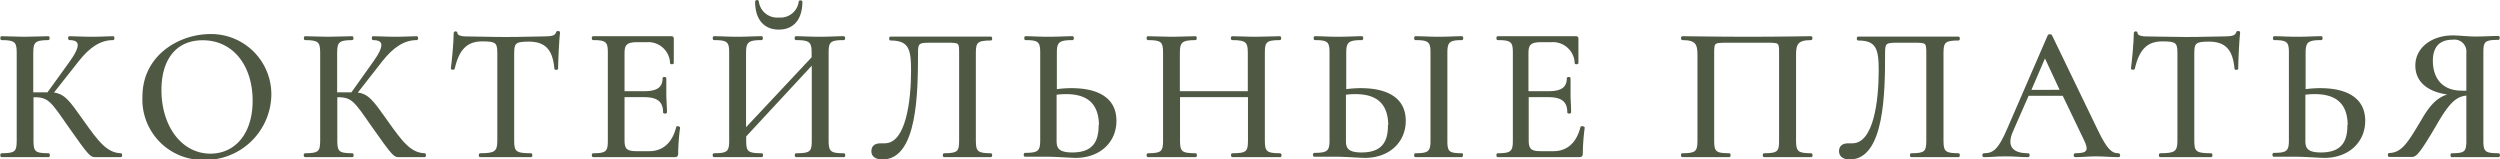
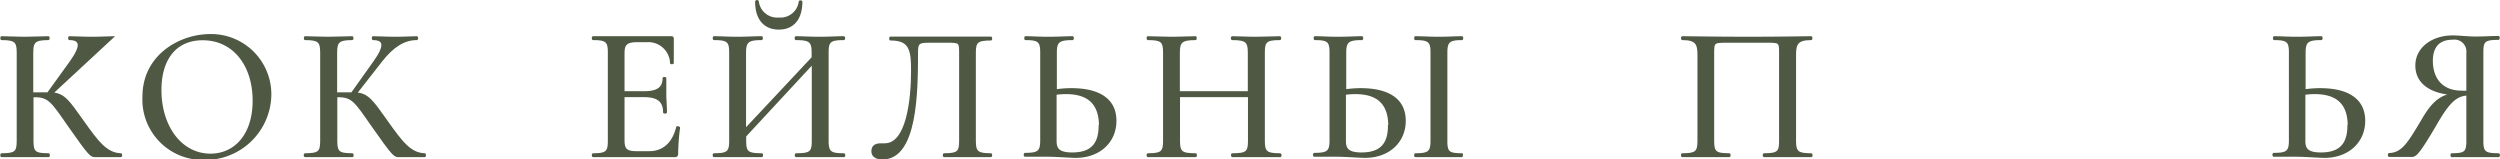
<svg xmlns="http://www.w3.org/2000/svg" viewBox="0 0 314.19 20.04">
  <defs>
    <style>.cls-1{fill:#4e5843;stroke:#4e5843;stroke-miterlimit:10;stroke-width:0.2px;}</style>
  </defs>
  <g id="Слой_2" data-name="Слой 2">
    <g id="Слой_1-2" data-name="Слой 1">
-       <path class="cls-1" d="M15.2,19.65H12c-.58,0-.68,0-3.48-4-2-2.88-2.4-3.53-4.16-3.53H4.11V17.7c0,1.4.26,1.66,2,1.66.08,0,.08.29,0,.29-.84,0-1.84,0-3,0s-2.12,0-2.91,0c-.09,0-.09-.29,0-.29,1.73,0,2-.26,2-1.66V6.59c0-1.37-.31-1.65-2-1.65-.08,0-.08-.29,0-.29.79,0,1.8.07,2.88.07s2.23-.07,3-.07c.08,0,.08.29,0,.29-1.72,0-2,.33-2,1.7V11.7c.65,0,1.17,0,1.61,0h.33L8.84,7.79c1.44-2,1.34-2.85-.12-2.85-.08,0-.08-.29,0-.29.76,0,1.53.07,2.83.07s1.94-.07,2.66-.07c.1,0,.1.29,0,.29-1.6,0-3,.91-4.39,2.68L6.6,11.7c1.47.17,2,.94,3.77,3.44,1.9,2.68,3,4.17,4.83,4.22C15.27,19.36,15.27,19.65,15.2,19.65Z" />
+       <path class="cls-1" d="M15.2,19.65H12c-.58,0-.68,0-3.48-4-2-2.88-2.4-3.53-4.16-3.53H4.11V17.7c0,1.4.26,1.66,2,1.66.08,0,.08.29,0,.29-.84,0-1.84,0-3,0s-2.12,0-2.91,0c-.09,0-.09-.29,0-.29,1.73,0,2-.26,2-1.66V6.59c0-1.37-.31-1.65-2-1.65-.08,0-.08-.29,0-.29.79,0,1.8.07,2.88.07s2.23-.07,3-.07c.08,0,.08.29,0,.29-1.72,0-2,.33-2,1.7V11.7c.65,0,1.17,0,1.61,0h.33L8.84,7.79c1.44-2,1.34-2.85-.12-2.85-.08,0-.08-.29,0-.29.76,0,1.53.07,2.83.07s1.94-.07,2.66-.07L6.6,11.7c1.47.17,2,.94,3.77,3.44,1.9,2.68,3,4.17,4.83,4.22C15.27,19.36,15.27,19.65,15.2,19.65Z" />
      <path class="cls-1" d="M18,12.16C18,7,22.56,4.38,26.45,4.38A7.47,7.47,0,0,1,34,12a8.21,8.21,0,0,1-8.43,8A7.49,7.49,0,0,1,18,12.16Zm13.85.5c0-4.44-2.47-7.7-6.38-7.7-3.36,0-5.28,2.42-5.28,6.36,0,4.58,2.57,8.09,6.26,8.09C29.48,19.41,31.85,17,31.85,12.66Z" />
      <path class="cls-1" d="M53.38,19.65H50.14c-.58,0-.67,0-3.48-4-2-2.88-2.4-3.53-4.15-3.53h-.22V17.7c0,1.4.27,1.66,2,1.66.07,0,.07.29,0,.29-.84,0-1.85,0-3.05,0s-2.11,0-2.9,0c-.1,0-.1-.29,0-.29,1.72,0,2-.26,2-1.66V6.59c0-1.37-.32-1.65-2-1.65-.07,0-.07-.29,0-.29.79,0,1.8.07,2.88.07s2.23-.07,3.05-.07c.07,0,.07.29,0,.29-1.73,0-2,.33-2,1.7V11.7c.65,0,1.18,0,1.61,0h.34L47,7.79c1.44-2,1.34-2.85-.12-2.85-.07,0-.07-.29,0-.29.77,0,1.54.07,2.83.07s2-.07,2.67-.07c.09,0,.09.29,0,.29-1.61,0-3,.91-4.4,2.68L44.79,11.7c1.46.17,2,.94,3.77,3.44,1.89,2.68,3,4.17,4.82,4.22C53.45,19.36,53.45,19.65,53.38,19.65Z" />
-       <path class="cls-1" d="M57.05,8.61c0,.07-.29.07-.29,0,.12-.84.36-3.36.36-4.46,0-.14.27-.17.27,0,0,.48.86.53,1.29.53,1.4,0,3,.07,4.85.07,2.23,0,3.39-.07,4.63-.07s1.66-.1,1.83-.6c0-.12.29-.12.29,0-.12,1-.24,3.77-.24,4.53,0,.1-.27.1-.27,0-.21-2.49-1.25-3.48-3.31-3.48-1.68,0-1.94.22-1.94,1.54V17.7c0,1.4.28,1.66,2.23,1.66.07,0,.07.29,0,.29-.89,0-2,0-3.22,0s-2.33,0-3.19,0c-.1,0-.1-.29,0-.29,1.87,0,2.26-.26,2.26-1.66V6.59c0-1.32-.34-1.49-2-1.49C58.64,5.1,57.6,6.18,57.05,8.61Z" />
      <path class="cls-1" d="M85.37,16.05a26.6,26.6,0,0,0-.24,3.24c0,.26-.07.36-.36.36H74.55c-.1,0-.1-.29,0-.29,1.65,0,1.94-.26,1.94-1.66V6.59c0-1.37-.29-1.65-1.94-1.65-.1,0-.1-.29,0-.29h9.81c.17,0,.22.07.22.21l0,3.05c0,.07-.27.1-.27,0a2.83,2.83,0,0,0-3-2.71H80.14c-1.39,0-1.75.34-1.75,1.49v4.87H81c1.65,0,2.37-.55,2.37-1.73,0-.07.27-.07.27,0,0,1,0,1.42,0,2,0,.77.08,1.44.08,2.28,0,.09-.29.09-.29,0,0-1.37-.75-2-2.47-2H78.39v5.5c0,1.15.31,1.49,1.63,1.49h1.56c1.82,0,3-1.13,3.5-3.1C85.08,15.9,85.37,16,85.37,16.05Z" />
      <path class="cls-1" d="M106.06,19.65c-.79,0-1.87,0-3,0-1.27,0-2.25,0-3,0-.1,0-.1-.29,0-.29,1.8,0,2.06-.26,2.06-1.66V8L93.68,17.1v.6c0,1.4.26,1.66,2.06,1.66.07,0,.07.29,0,.29-.84,0-1.82,0-3.07,0s-2.14,0-2.93,0c-.1,0-.1-.29,0-.29,1.7,0,2-.26,2-1.66V6.59c0-1.37-.29-1.65-2-1.65-.09,0-.09-.29,0-.29.8,0,1.8.07,2.91.07s2.25-.07,3.07-.07c.07,0,.07.29,0,.29-1.75,0-2.06.33-2.06,1.7v9.6l8.44-9V6.64c0-1.37-.26-1.7-2.06-1.7-.1,0-.1-.29,0-.29.77,0,1.75.07,3,.07,1.11,0,2.19-.07,3-.07.1,0,.1.29,0,.29-1.73,0-2,.28-2,1.65V17.7c0,1.4.31,1.66,2,1.66C106.16,19.36,106.16,19.65,106.06,19.65ZM95,.21c0-.12.27-.15.27,0a2.41,2.41,0,0,0,2.61,2.09,2.4,2.4,0,0,0,2.6-2.09c0-.1.26-.07.26,0,0,2.11-1,3.41-2.86,3.41S95,2.32,95,.21Z" />
      <path class="cls-1" d="M109.61,19c0-.69.5-.89,1.08-.89h.5c2.79,0,3.41-5.49,3.41-9.28,0-2.72-.33-3.84-2.69-3.84-.09,0-.09-.29,0-.29h12.63c.07,0,.07.29,0,.29-1.73,0-2,.28-2,1.65V17.7c0,1.4.31,1.66,2,1.66.07,0,.07.29,0,.29-.82,0-1.82,0-2.9,0s-2.24,0-3,0c-.07,0-.07-.29,0-.29,1.73,0,2-.26,2-1.66V6.76c0-1.49,0-1.49-1.68-1.49h-2.25c-1.32,0-1.44.19-1.44,1.42,0,4.87-.07,13.25-4.35,13.25C110.14,19.94,109.61,19.65,109.61,19Z" />
      <path class="cls-1" d="M140.21,15.18c0,2.67-2.06,4.56-5,4.56-.79,0-2.42-.14-3.48-.14s-2.11,0-2.9,0c-.1,0-.1-.29,0-.29,1.65,0,2-.26,2-1.66V6.59c0-1.37-.29-1.65-1.95-1.65-.07,0-.07-.29,0-.29.79,0,1.73.07,2.83.07,1.28,0,2.28-.07,3.08-.07.09,0,.09.29,0,.29-1.76,0-2.07.33-2.07,1.7v4.68a13.16,13.16,0,0,1,1.95-.14C137.74,11.18,140.21,12.23,140.21,15.18Zm-2,.63c0-3-1.68-4.08-4.22-4.08a8.53,8.53,0,0,0-1.3.09V17.7c0,.94.29,1.56,2.07,1.56C137.19,19.26,138.17,18.06,138.17,15.81Z" />
      <path class="cls-1" d="M160.88,19.65c-.8,0-1.9,0-3,0-1.27,0-2.26,0-3,0-.1,0-.1-.29,0-.29,1.8,0,2.06-.26,2.06-1.66V12.11H148.2V17.7c0,1.4.27,1.66,2.07,1.66.07,0,.07.29,0,.29-.84,0-1.83,0-3.08,0-1.1,0-2.13,0-2.92,0-.1,0-.1-.29,0-.29,1.7,0,2-.26,2-1.66V6.59c0-1.37-.29-1.65-2-1.65-.1,0-.1-.29,0-.29.79,0,1.8.07,2.9.07,1.25,0,2.26-.07,3.08-.07.07,0,.07.29,0,.29-1.76,0-2.07.33-2.07,1.7v4.92h8.74V6.64c0-1.37-.26-1.7-2.06-1.7-.1,0-.1-.29,0-.29.76,0,1.75.07,3,.07,1.08,0,2.18-.07,3-.07.07,0,.07.29,0,.29-1.73,0-2,.28-2,1.65V17.7c0,1.4.31,1.66,2,1.66C161,19.36,161,19.65,160.88,19.65Z" />
      <path class="cls-1" d="M176.57,15.18c0,2.67-2.06,4.56-5,4.56-.79,0-2.42-.14-3.48-.14s-2.11,0-2.9,0c-.1,0-.1-.29,0-.29,1.65,0,2-.26,2-1.66V6.59c0-1.37-.28-1.65-1.94-1.65-.07,0-.07-.29,0-.29.79,0,1.73.07,2.83.07,1.27,0,2.28-.07,3.07-.07.1,0,.1.29,0,.29-1.75,0-2.06.33-2.06,1.7v4.68a13.13,13.13,0,0,1,1.94-.14C174.1,11.18,176.57,12.23,176.57,15.18Zm-2,.63c0-3-1.68-4.08-4.22-4.08a8.53,8.53,0,0,0-1.3.09V17.7c0,.94.29,1.56,2.06,1.56C173.55,19.26,174.53,18.06,174.53,15.81Zm9.17,3.84c-.79,0-1.78,0-2.95,0s-2.11,0-2.91,0c-.07,0-.07-.29,0-.29,1.66,0,2-.26,2-1.66V6.59c0-1.37-.31-1.65-2-1.65-.07,0-.07-.29,0-.29.8,0,1.83.07,2.91.07s2.18-.07,2.95-.07c.07,0,.07.29,0,.29-1.66,0-1.94.33-1.94,1.7V17.7c0,1.4.24,1.66,1.94,1.66C183.77,19.36,183.77,19.65,183.7,19.65Z" />
-       <path class="cls-1" d="M199.06,16.05a26.6,26.6,0,0,0-.24,3.24c0,.26-.07.36-.36.36H188.23c-.09,0-.09-.29,0-.29,1.66,0,2-.26,2-1.66V6.59c0-1.37-.29-1.65-2-1.65-.09,0-.09-.29,0-.29h9.82c.17,0,.22.07.22.21l0,3.05c0,.07-.27.1-.27,0a2.83,2.83,0,0,0-3-2.71h-1.25c-1.4,0-1.76.34-1.76,1.49v4.87h2.65c1.65,0,2.37-.55,2.37-1.73,0-.07.27-.07.27,0,0,1,0,1.42,0,2,0,.77.07,1.44.07,2.28,0,.09-.28.09-.28,0,0-1.37-.75-2-2.48-2h-2.57v5.5c0,1.15.32,1.49,1.64,1.49h1.56c1.82,0,3-1.13,3.5-3.1C198.77,15.9,199.06,16,199.06,16.05Z" />
      <path class="cls-1" d="M227.64,19.65c-.79,0-1.82,0-2.9,0s-2.23,0-3.05,0c-.07,0-.07-.29,0-.29,1.75,0,2-.26,2-1.66V6.76c0-1.49,0-1.49-1.68-1.49h-4.9c-1.75,0-1.78,0-1.78,1.49V17.7c0,1.4.27,1.66,2,1.66.09,0,.09.29,0,.29-.82,0-1.83,0-3,0s-2.11,0-2.9,0c-.1,0-.1-.29,0-.29,1.7,0,2-.26,2-1.66V6.88c0-1.37-.28-1.94-2-1.94-.09,0-.09-.29,0-.29.82,0,4.44.07,8.19.07,3.93,0,7.61-.07,8-.07.08,0,.08.29,0,.29-1.72,0-2,.57-2,1.94V17.7c0,1.4.32,1.66,2,1.66C227.72,19.36,227.72,19.65,227.64,19.65Z" />
-       <path class="cls-1" d="M231.22,19c0-.69.5-.89,1.08-.89h.5c2.79,0,3.41-5.49,3.41-9.28,0-2.72-.34-3.84-2.69-3.84-.09,0-.09-.29,0-.29h12.63c.07,0,.07.29,0,.29-1.73,0-2,.28-2,1.65V17.7c0,1.4.31,1.66,2,1.66.07,0,.07.29,0,.29-.82,0-1.83,0-2.91,0s-2.23,0-3.05,0c-.07,0-.07-.29,0-.29,1.73,0,2-.26,2-1.66V6.76c0-1.49-.05-1.49-1.68-1.49h-2.26c-1.32,0-1.44.19-1.44,1.42,0,4.87-.07,13.25-4.34,13.25C231.75,19.94,231.22,19.65,231.22,19Z" />
-       <path class="cls-1" d="M266.26,19.65c-.91,0-1.95-.1-2.86-.1s-1.65.1-2.59.1c-.14,0-.14-.29,0-.29,1.58,0,1.87-.41,1.18-1.82l-2.69-5.6h-4.42l-2,4.56c-.84,1.92,0,2.86,2,2.86.14,0,.14.29,0,.29-1,0-1.61-.1-2.84-.1s-1.7.1-2.71.1c-.14,0-.14-.29,0-.29,1.27,0,1.92-.6,3-3.1l5.11-11.78c0-.1.32-.1.36,0l5.74,11.88c1.13,2.35,1.75,3,2.69,3C266.4,19.36,266.4,19.65,266.26,19.65ZM259,11.39,257,7.1l-1.85,4.29Z" />
-       <path class="cls-1" d="M268.2,8.61c0,.07-.29.07-.29,0,.12-.84.36-3.36.36-4.46,0-.14.27-.17.27,0,0,.48.86.53,1.29.53,1.4,0,3.05.07,4.85.07,2.23,0,3.39-.07,4.63-.07s1.66-.1,1.83-.6c0-.12.29-.12.29,0-.12,1-.24,3.77-.24,4.53,0,.1-.27.1-.27,0-.21-2.49-1.25-3.48-3.31-3.48-1.68,0-1.94.22-1.94,1.54V17.7c0,1.4.28,1.66,2.23,1.66.07,0,.07.29,0,.29-.89,0-1.95,0-3.22,0s-2.33,0-3.19,0c-.1,0-.1-.29,0-.29,1.87,0,2.26-.26,2.26-1.66V6.59c0-1.32-.34-1.49-2-1.49C269.79,5.1,268.75,6.18,268.2,8.61Z" />
      <path class="cls-1" d="M297.15,15.18c0,2.67-2.07,4.56-5,4.56-.8,0-2.43-.14-3.48-.14s-2.12,0-2.91,0c-.09,0-.09-.29,0-.29,1.66,0,2-.26,2-1.66V6.59c0-1.37-.29-1.65-1.95-1.65-.07,0-.07-.29,0-.29.8,0,1.73.07,2.84.07,1.27,0,2.28-.07,3.07-.07.1,0,.1.29,0,.29-1.75,0-2.06.33-2.06,1.7v4.68a13.13,13.13,0,0,1,1.94-.14C294.67,11.18,297.15,12.23,297.15,15.18Zm-2,.63c0-3-1.68-4.08-4.23-4.08a8.32,8.32,0,0,0-1.29.09V17.7c0,.94.28,1.56,2.06,1.56C294.12,19.26,295.11,18.06,295.11,15.81Z" />
      <path class="cls-1" d="M314,19.65c-.82,0-1.83,0-2.95,0s-2.12,0-2.93,0c-.07,0-.07-.29,0-.29,1.7,0,1.94-.26,1.94-1.66V11.9c-1.34.12-2.23.79-3.91,3.72-2.47,4.22-2.64,4-3.19,4h-2.69c-.1,0-.1-.29,0-.29,1.68-.05,2.45-1.42,4.13-4.22,1.25-2.19,2.28-3,3.72-3.27-2.95-.26-4.47-1.61-4.47-3.6,0-2.18,2-3.69,4.61-3.69.67,0,2,.14,2.79.14,1.12,0,2.11-.07,2.95-.07.07,0,.07.29,0,.29-1.78,0-2,.28-2,1.65V17.7c0,1.4.27,1.66,2,1.66C314.11,19.36,314.11,19.65,314,19.65Zm-4.66-8.16a5.94,5.94,0,0,0,.72,0V6.64a1.6,1.6,0,0,0-1.82-1.75c-1.75,0-2.59,1-2.59,2.78C305.67,9.9,306.89,11.49,309.36,11.49Z" />
    </g>
  </g>
</svg>